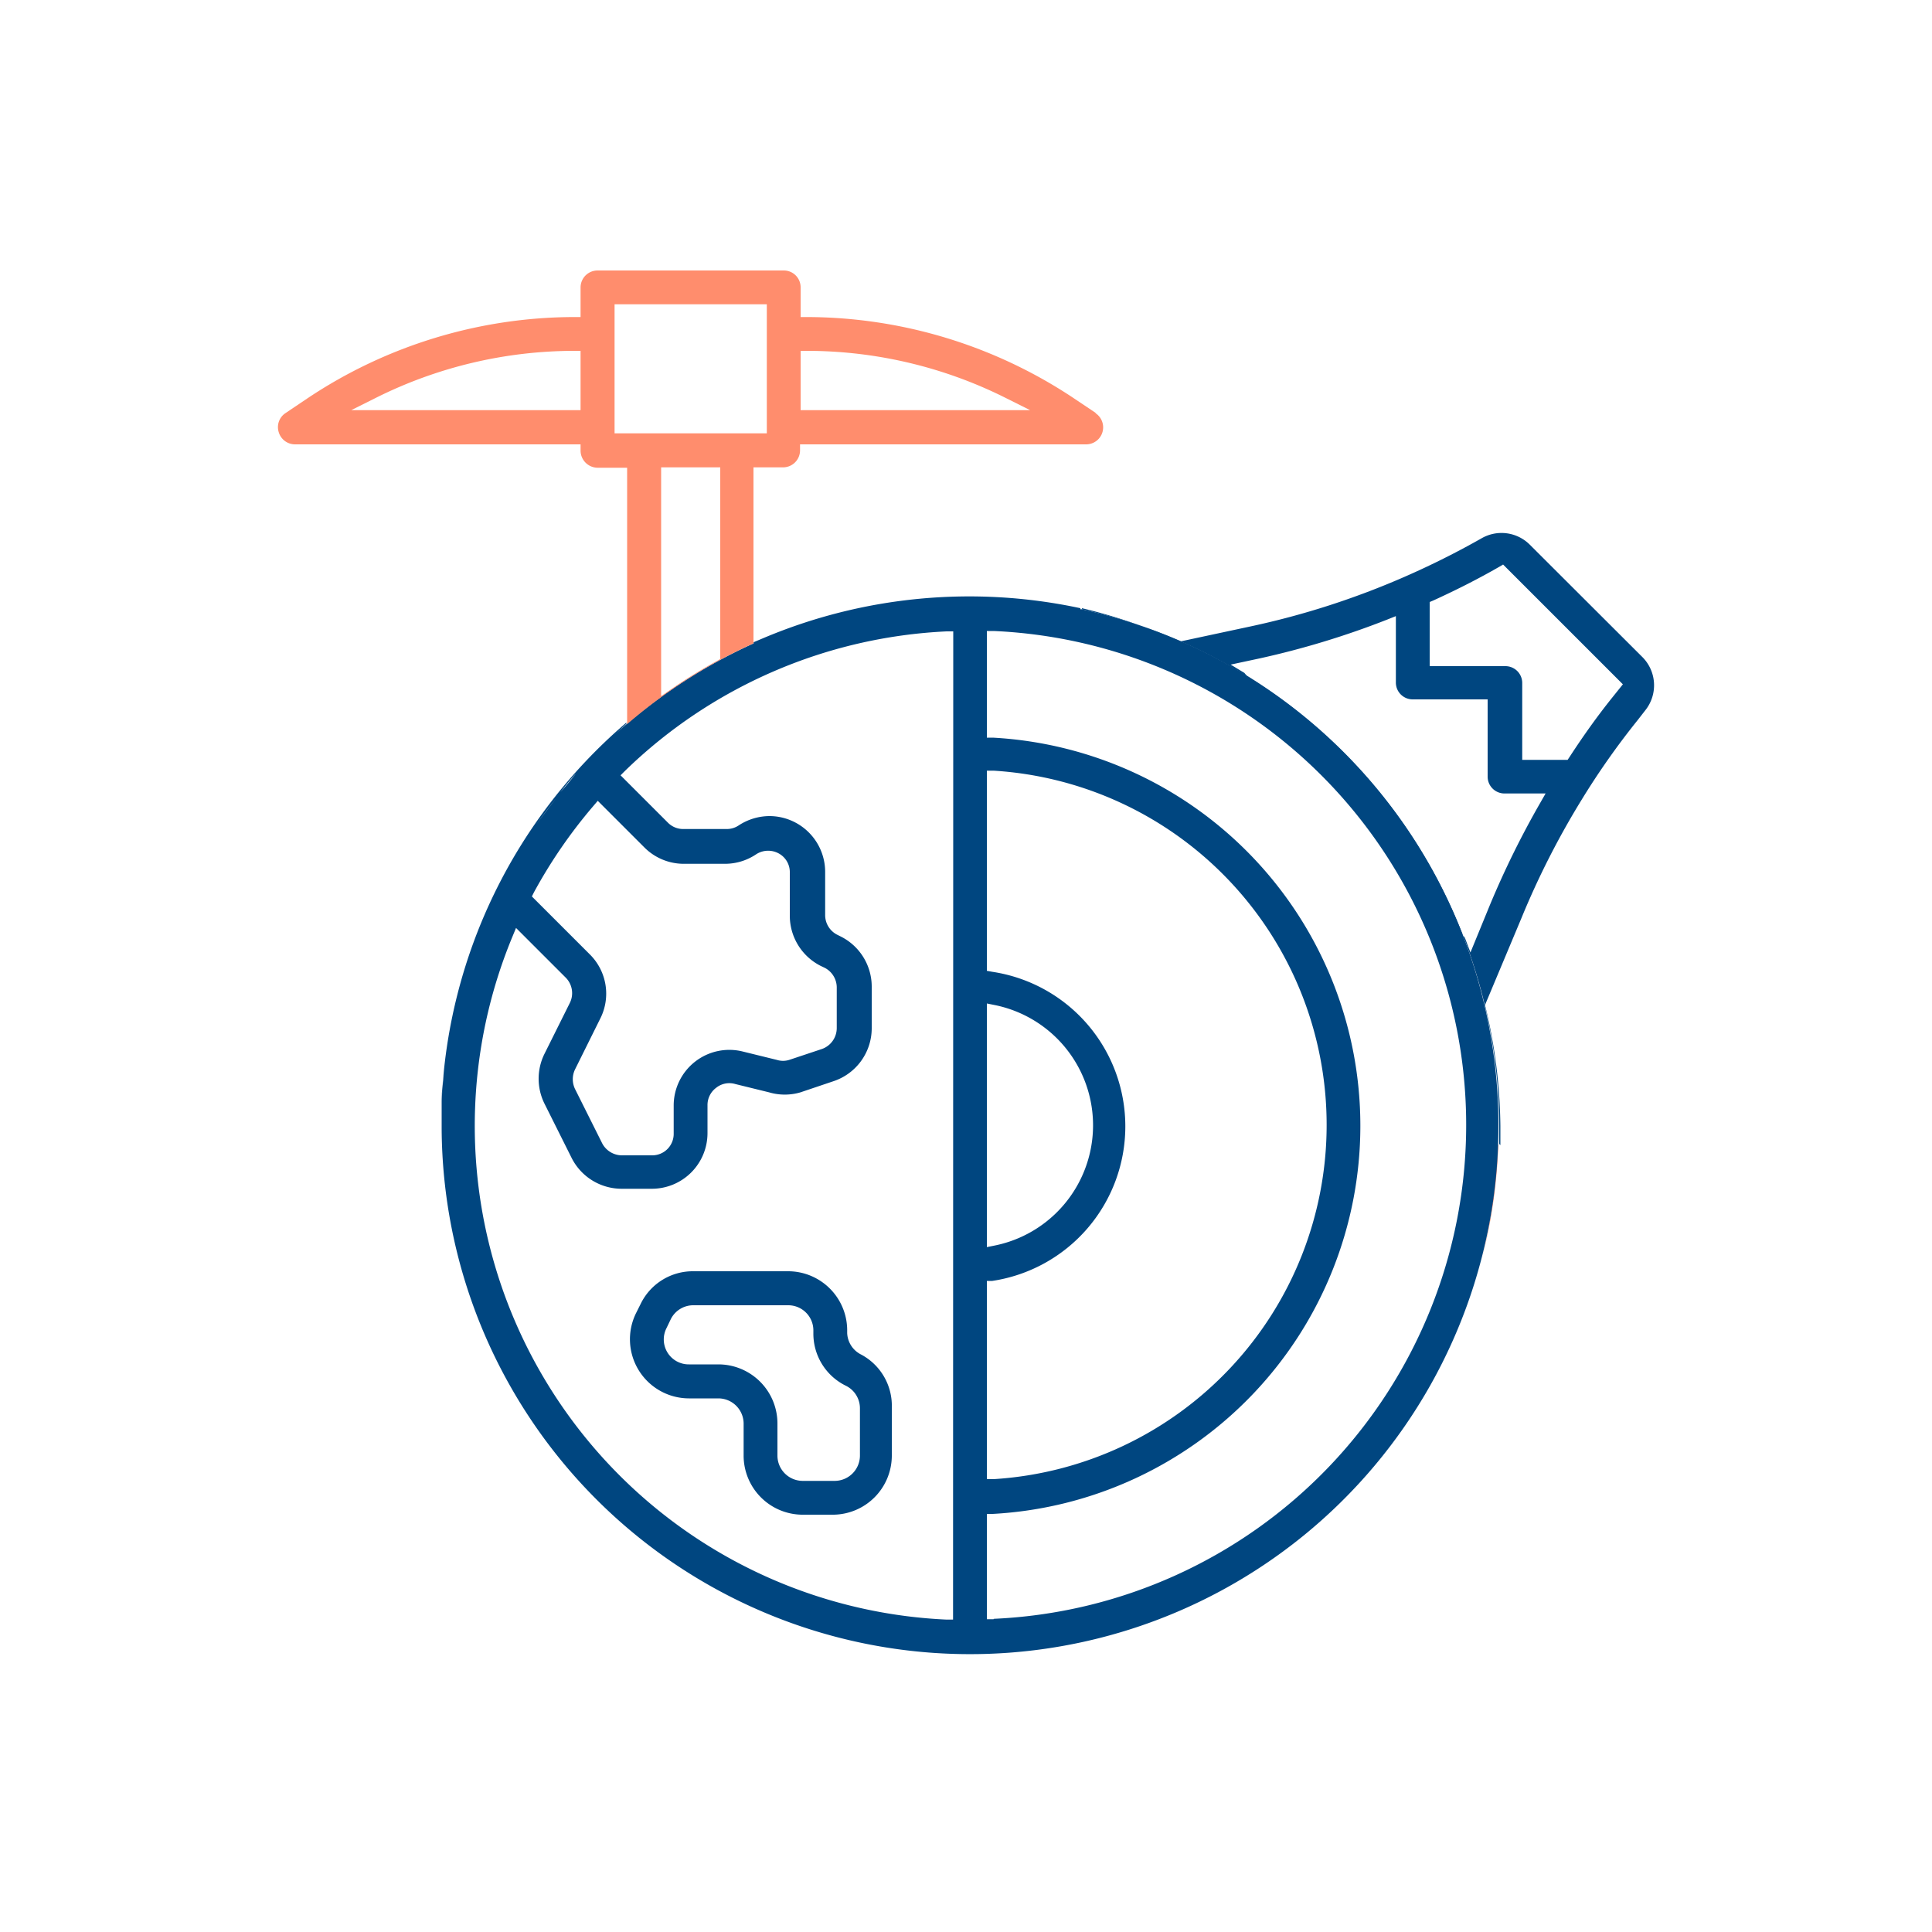
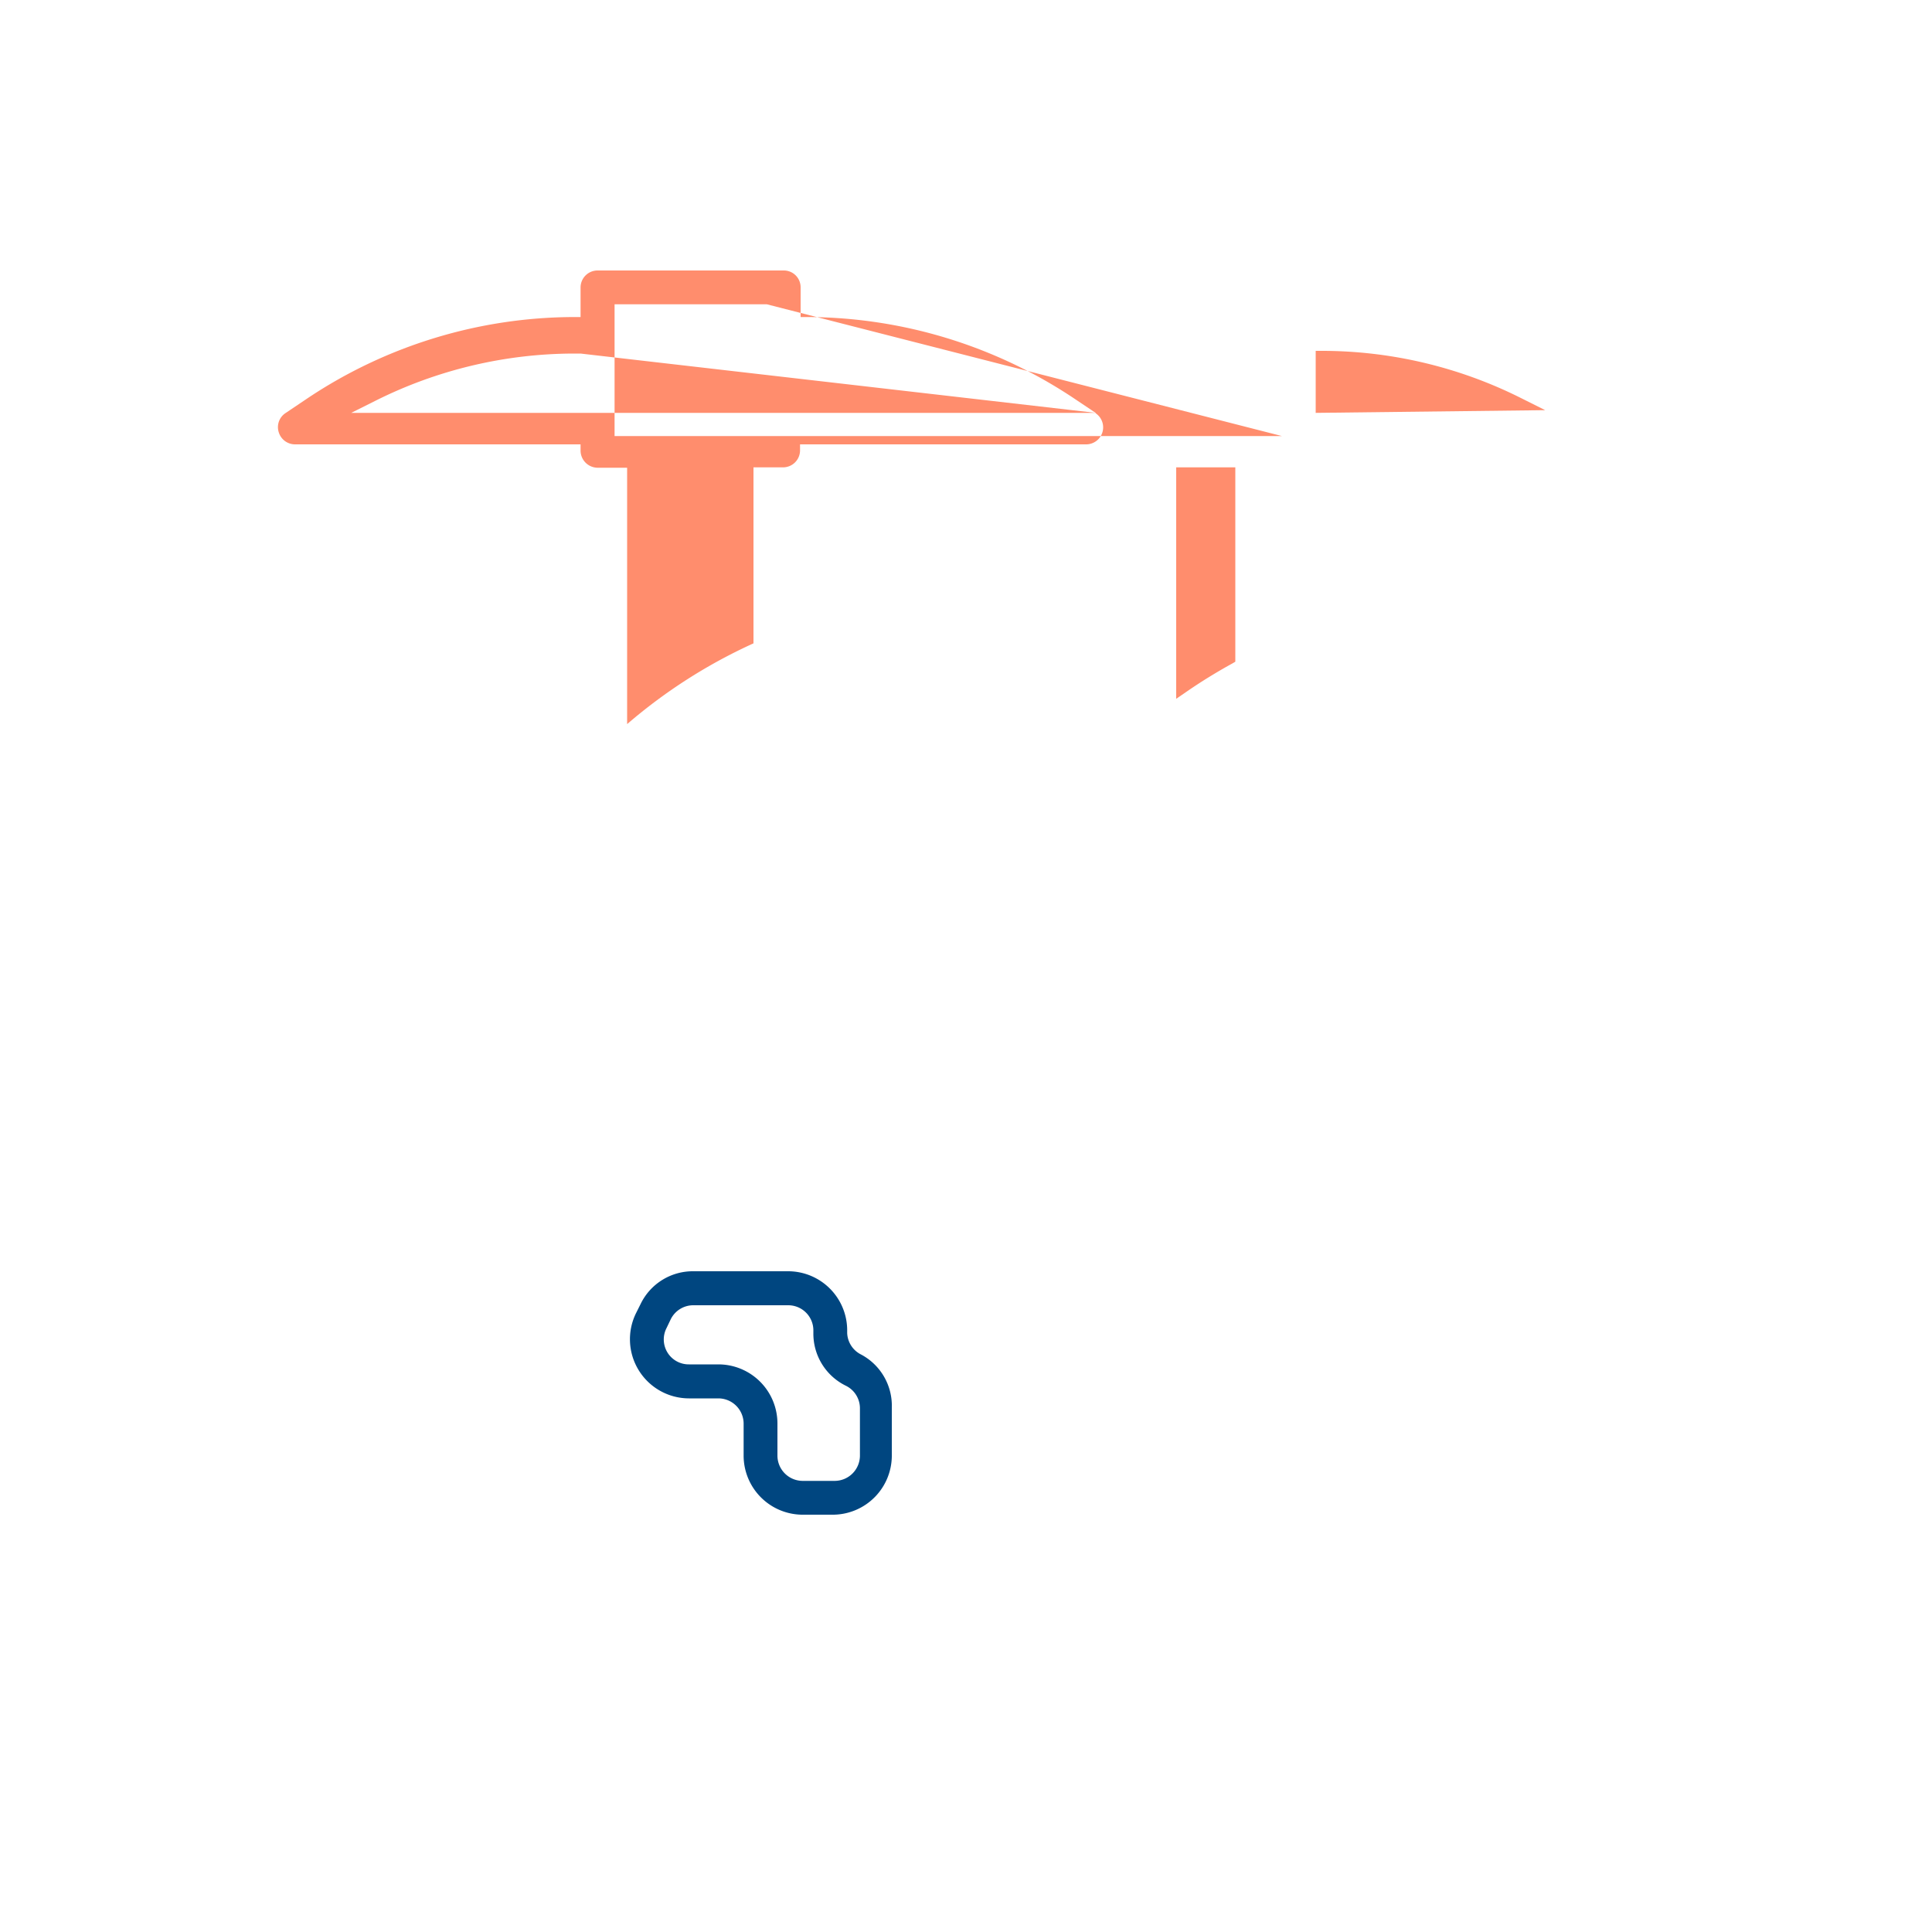
<svg xmlns="http://www.w3.org/2000/svg" id="Calque_3" data-name="Calque 3" viewBox="0 0 100 100">
  <defs>
    <style>.cls-1{fill:none;}.cls-2{fill:#ff8d6d;}.cls-3{fill:#004680;}</style>
  </defs>
  <path class="cls-1" d="M77,40.18v-4H73.1a.87.87,0,0,1-.88-.87V31.92l-.45.18a43.84,43.84,0,0,1-6.56,2l-1.54.33.71.43A27.58,27.58,0,0,1,75.79,48.51l.29.77,1-2.44a46.58,46.58,0,0,1,2.61-5.3l.28-.49H77.91A.87.87,0,0,1,77,40.18Z" />
-   <path class="cls-2" d="M76.69,65.2a26.94,26.94,0,0,0,.86-5.93l-.06-.06A27.45,27.45,0,0,1,76.69,65.2Z" />
-   <path class="cls-3" d="M76.88,52.08l0-.1,1.87-4.46a42.39,42.39,0,0,1,3.1-6.1,39.45,39.45,0,0,1,2.91-4.14l.42-.54A2.07,2.07,0,0,0,85,34l-5.82-5.81a2.07,2.07,0,0,0-2.49-.33,42.84,42.84,0,0,1-4,2,41.58,41.58,0,0,1-7.9,2.55l-3.69.79-.1,0A26.55,26.55,0,0,0,56,31.48l0,.06a27.5,27.5,0,0,1,21.6,26.92c0,.25,0,.5,0,.75l.06.06c0-.34,0-.68,0-1A27.49,27.49,0,0,0,76.88,52.08ZM74,31.16l.19-.08c1.27-.58,2.38-1.15,3.39-1.73l.22-.13,6.2,6.2-.61.76c-.66.83-1.35,1.77-2.15,3l-.1.15H78.79V35.36a.87.87,0,0,0-.88-.88H74Zm-9.59,3.67-.71-.43,1.54-.33a43.84,43.84,0,0,0,6.56-2l.45-.18v3.44a.87.87,0,0,0,.88.87H77v4a.87.87,0,0,0,.87.87H80l-.28.49a46.58,46.58,0,0,0-2.61,5.3l-1,2.44-.29-.77" />
  <path class="cls-3" d="M44.57,70.11A1.3,1.3,0,0,1,43.85,69v-.09A3.06,3.06,0,0,0,40.8,65.8H35.89a3,3,0,0,0-2.73,1.69l-.23.46a3.06,3.06,0,0,0,2.73,4.43h1.52a1.31,1.31,0,0,1,1.31,1.3v1.66a3.06,3.06,0,0,0,3,3.06h1.67a3.06,3.06,0,0,0,3-3.06V72.85A3,3,0,0,0,44.57,70.11Zm-.06,5.23a1.31,1.31,0,0,1-1.3,1.31H41.54a1.31,1.31,0,0,1-1.3-1.31V73.68a3.06,3.06,0,0,0-3.06-3.06H35.66a1.29,1.29,0,0,1-1.16-1.88l.22-.46a1.3,1.3,0,0,1,1.17-.72H40.8a1.3,1.3,0,0,1,1.3,1.3V69a3,3,0,0,0,1.69,2.73,1.3,1.3,0,0,1,.72,1.17Z" />
-   <path class="cls-3" d="M55.92,31.54l0-.06a27.4,27.4,0,0,0-16.46,1.57l-.45.19v.06h0a27.39,27.39,0,0,0-7.66,5.16c.35-.33.71-.66,1.07-1v-.06l-.1.09A27.37,27.37,0,0,0,22.86,57c0-.59.08-1.18.15-1.76-.07.58-.12,1.17-.15,1.76,0,.24,0,.48,0,.71s0,.35,0,.53v.21a27.35,27.35,0,1,0,33.1-26.92Zm-24.7,7.08c-.35.33-.68.68-1,1C30.54,39.3,30.87,39,31.22,38.62ZM42.49,50l.19.09a1.15,1.15,0,0,1,.63,1v2.14a1.15,1.15,0,0,1-.78,1.07l-1.68.56a1.07,1.07,0,0,1-.64,0l-1.75-.43a2.88,2.88,0,0,0-3.59,2.79v1.46a1.11,1.11,0,0,1-1.12,1.12H32.17a1.16,1.16,0,0,1-1-.62l-1.41-2.82a1.17,1.17,0,0,1,0-1l1.31-2.64a2.86,2.86,0,0,0-.54-3.32l-3-3,.11-.22a25.85,25.85,0,0,1,3.07-4.46l.23-.27,2.41,2.41a2.88,2.88,0,0,0,2,.85h2.19a2.88,2.88,0,0,0,1.58-.48,1.14,1.14,0,0,1,1.18-.06,1.1,1.1,0,0,1,.58,1v2.25A2.91,2.91,0,0,0,42.49,50ZM26.86,44.07c.23-.37.46-.74.71-1.1C27.32,43.33,27.09,43.7,26.86,44.07Zm.92-1.42q.48-.67,1-1.32Q28.26,42,27.78,42.65ZM29,41c.27-.33.54-.66.83-1C29.58,40.34,29.31,40.67,29,41ZM23.28,53.43c-.07.44-.14.87-.2,1.31C23.14,54.3,23.21,53.87,23.28,53.43Zm3.31-8.9c-.23.38-.44.76-.64,1.15C26.15,45.29,26.36,44.91,26.59,44.53ZM25.77,46c-.25.49-.48,1-.7,1.5C25.29,47,25.52,46.51,25.77,46Zm-.87,1.92c-.16.4-.32.8-.46,1.2C24.58,48.74,24.74,48.34,24.9,47.94Zm-.64,1.7c-.15.47-.3.94-.43,1.41C24,50.58,24.11,50.11,24.26,49.64Zm-.5,1.64c-.15.55-.27,1.11-.39,1.68C23.49,52.39,23.61,51.83,23.76,51.28ZM49.33,83.83l-.34,0A25.58,25.58,0,0,1,26.52,48.49l.19-.46,2.58,2.58a1.14,1.14,0,0,1,.2,1.31l-1.31,2.63a2.9,2.9,0,0,0,0,2.57l1.41,2.82a2.9,2.9,0,0,0,2.58,1.59h1.58a2.88,2.88,0,0,0,2.87-2.87V57.2a1.11,1.11,0,0,1,.44-.89,1.09,1.09,0,0,1,1-.2l1.75.43a2.88,2.88,0,0,0,1.62,0l1.69-.57a2.89,2.89,0,0,0,2-2.73V51.05a2.9,2.9,0,0,0-1.59-2.57l-.2-.1a1.14,1.14,0,0,1-.62-1V45.12a2.89,2.89,0,0,0-2.89-2.88,2.93,2.93,0,0,0-1.58.48,1.1,1.1,0,0,1-.62.19H35.37a1.11,1.11,0,0,1-.8-.33l-2.45-2.45.24-.24A25.58,25.58,0,0,1,49,32.68l.34,0Zm1.75-31.89.4.08a6.35,6.35,0,0,1,0,12.45l-.4.08Zm0,14.36.28,0a8.09,8.09,0,0,0,0-16l-.28-.05V39.89l.35,0a18.37,18.37,0,0,1,0,36.67l-.35,0Zm.35,17.51-.35,0V78.36l.31,0a20.12,20.12,0,0,0,0-40.18l-.31,0V32.66l.35,0a25.59,25.59,0,0,1,0,51.13Z" />
-   <path class="cls-2" d="M56.71,21.37l-1.15-.77a25,25,0,0,0-13.79-4.19h-.33V14.88a.87.87,0,0,0-.87-.88H30.93a.88.88,0,0,0-.88.88v1.53h-.33A24.93,24.93,0,0,0,15.94,20.6l-1.16.78a.87.87,0,0,0-.35,1,.88.88,0,0,0,.84.62H30.05v.33a.89.89,0,0,0,.88.88h1.53V37.42h0v.06A27.3,27.3,0,0,1,39,33.3v-.06h0V24.19h1.54a.88.88,0,0,0,.87-.88V23H56.23a.88.88,0,0,0,.48-1.61Zm-26.66-.14H18.18l1.24-.62a23,23,0,0,1,10.3-2.45h.33Zm7.23,12.88-.17.1a27.3,27.3,0,0,0-2.38,1.47l-.51.35V24.19h3.06v9.92Zm2.41-11.68H31.81V15.75h7.88Zm1.75-1.2V18.16h.33a23,23,0,0,1,10.31,2.45l1.24.62Z" />
+   <path class="cls-2" d="M56.71,21.37l-1.15-.77a25,25,0,0,0-13.79-4.19h-.33V14.88a.87.87,0,0,0-.87-.88H30.93a.88.88,0,0,0-.88.88v1.53h-.33A24.93,24.93,0,0,0,15.94,20.6l-1.16.78a.87.87,0,0,0-.35,1,.88.88,0,0,0,.84.62H30.05v.33a.89.89,0,0,0,.88.88h1.53V37.42h0v.06A27.3,27.3,0,0,1,39,33.3v-.06h0V24.19h1.54a.88.88,0,0,0,.87-.88V23H56.23a.88.88,0,0,0,.48-1.61ZH18.18l1.24-.62a23,23,0,0,1,10.3-2.45h.33Zm7.23,12.88-.17.1a27.3,27.3,0,0,0-2.38,1.47l-.51.35V24.19h3.06v9.92Zm2.41-11.68H31.81V15.75h7.88Zm1.75-1.2V18.16h.33a23,23,0,0,1,10.31,2.45l1.24.62Z" />
</svg>